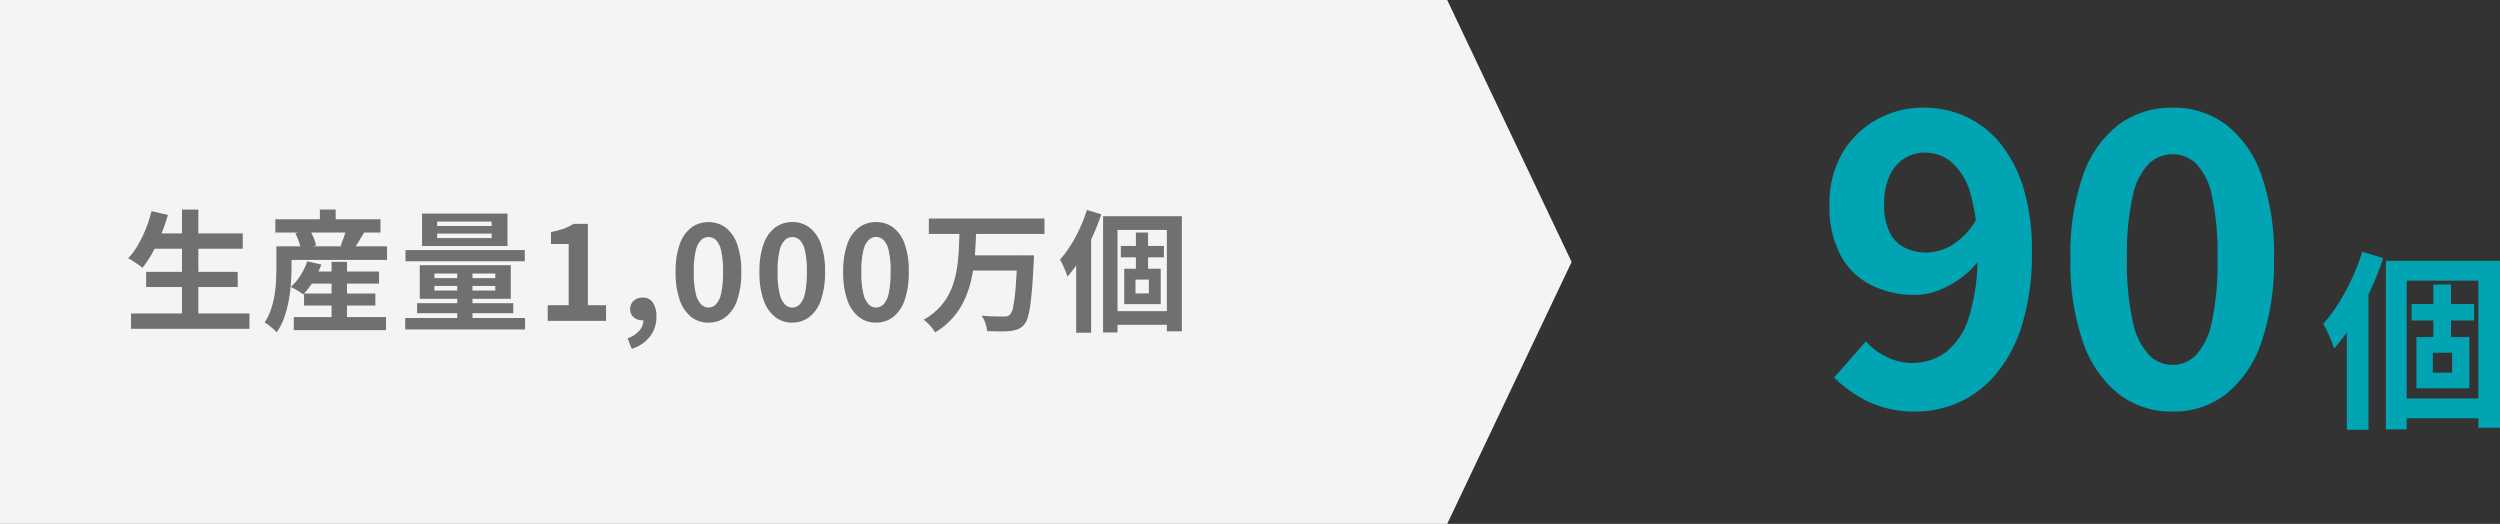
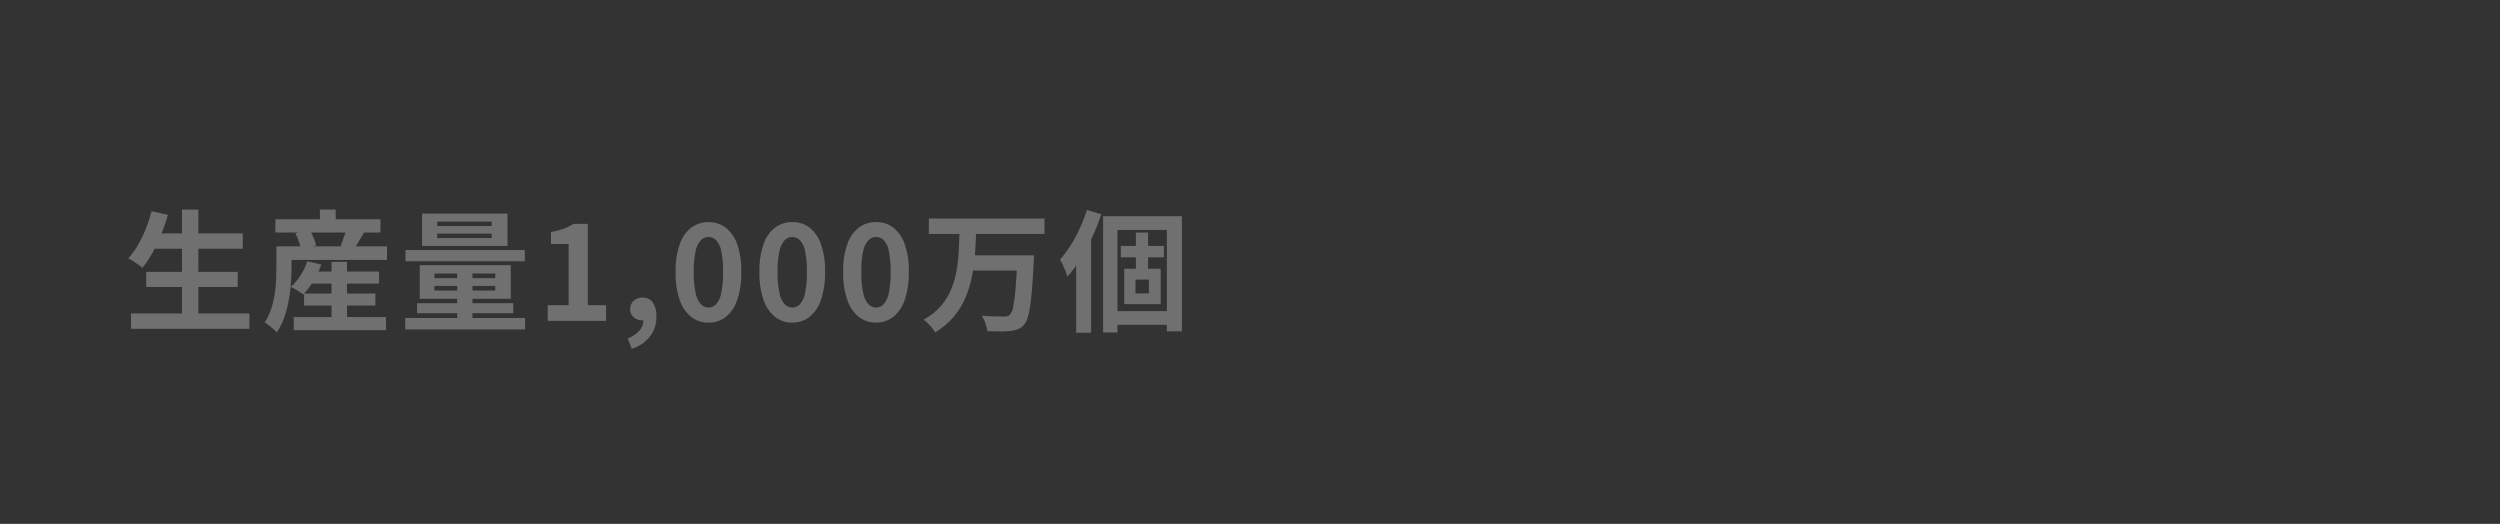
<svg xmlns="http://www.w3.org/2000/svg" version="1.1" viewBox="0 0 381.77 80">
  <rect x="0" y="0" width="381.77" height="80" fill="#333333" stroke="none" />
  <defs>
    <style> .cls-1 { fill: #707070; } .cls-2 { fill: #f4f4f4; } .cls-3 { fill: #00a4b2; } </style>
  </defs>
  <g>
    <g id="_レイヤー_1" data-name="レイヤー_1">
-       <polygon class="cls-2" points="221 0 0 0 0 80 221 80 240 40 221 0" />
      <path id="_パス_69676" data-name="パス_69676" class="cls-1" d="M23.15,35.64h13.92v2.34h-13.92v-2.34ZM22.32,41.52h13.98v2.31h-13.98v-2.31ZM20.01,47.87h18.08v2.34h-18.08v-2.34ZM27.79,32.01h2.5v17.02h-2.5v-17.02ZM23.16,32.25l2.48.56c-.29,1.03-.64,2.05-1.05,3.04-.39.96-.83,1.89-1.33,2.8-.44.79-.94,1.54-1.51,2.25-.2-.18-.41-.34-.63-.49-.27-.18-.54-.36-.81-.54-.27-.18-.51-.32-.73-.42.56-.61,1.06-1.28,1.47-2,.46-.8.87-1.63,1.21-2.49.36-.88.65-1.79.89-2.71ZM46.85,41.47h11.03v1.84h-11.03v-1.84ZM46.43,44.83h10.89v1.83h-10.89v-1.83ZM44.86,48.42h14.09v1.99h-14.09v-1.99ZM50.63,39.99h2.36v9.65h-2.36v-9.65ZM46.93,39.9l2.14.5c-.31.88-.72,1.73-1.21,2.53-.44.74-.97,1.42-1.56,2.04-.18-.14-.36-.28-.56-.4-.23-.15-.46-.29-.7-.43s-.45-.25-.63-.33c.58-.51,1.08-1.11,1.49-1.77.43-.67.78-1.4,1.03-2.16h0ZM43.54,37.62h15.56v2.07h-15.57v-2.07ZM42.05,33.48h16.05v2.03h-16.05v-2.03ZM48.85,32h2.41v2.67h-2.41v-2.67ZM42.22,37.62h2.3v3.27c0,.7-.03,1.48-.09,2.33-.06.88-.17,1.75-.33,2.62-.16.89-.39,1.76-.68,2.61-.28.82-.67,1.59-1.16,2.3-.16-.19-.34-.36-.53-.52-.23-.21-.47-.4-.71-.59-.19-.15-.4-.29-.61-.41.42-.62.74-1.29.98-2,.24-.72.42-1.45.54-2.2.12-.72.2-1.45.23-2.18.03-.71.05-1.37.05-1.97v-3.25ZM45.1,35.63l2.17-.58c.23.4.44.81.62,1.24.17.38.29.78.38,1.19l-2.32.63c-.06-.41-.16-.81-.3-1.19-.15-.44-.33-.87-.54-1.29ZM52.91,34.86l2.74.57c-.3.51-.59,1-.88,1.47s-.54.88-.77,1.22l-1.98-.58c.11-.27.22-.56.33-.87s.22-.63.32-.94c.1-.32.18-.6.23-.87h0ZM66.76,35.67v.68h8.32v-.68h-8.32ZM66.76,33.84v.67h8.32v-.67h-8.32ZM64.45,32.62h13.05v4.95h-13.05v-4.95ZM66.34,43.66v.71h9.29v-.71h-9.29ZM66.34,41.77v.7h9.29v-.7h-9.29ZM64.09,40.5h13.91v5.13h-13.9v-5.13ZM69.82,40.92h2.33v8.57h-2.33v-8.57ZM61.92,38.19h18.22v1.71h-18.22v-1.71ZM63.69,46.3h14.69v1.53h-14.69v-1.53ZM61.88,48.56h18.3v1.75h-18.3v-1.75ZM83.64,49v-2.39h3.2v-9.35h-2.7v-1.83c.66-.11,1.3-.28,1.93-.5.53-.19,1.04-.44,1.52-.74h2.18v12.42h2.78v2.39h-8.9ZM96.47,53.27l-.62-1.6c.69-.24,1.31-.65,1.8-1.19.4-.45.62-1.03.61-1.63l-.1-2.09,1.03,1.74c-.15.14-.33.25-.52.32-.2.07-.41.1-.61.1-.46,0-.92-.16-1.27-.45-.38-.32-.59-.79-.56-1.29-.02-.49.19-.95.56-1.27.38-.32.86-.49,1.35-.47.62-.03,1.21.26,1.56.77.4.64.59,1.38.54,2.13.03,1.09-.32,2.17-.98,3.04-.72.9-1.69,1.56-2.79,1.89ZM108.19,49.27c-.95.02-1.88-.29-2.63-.86-.82-.68-1.43-1.58-1.76-2.59-.46-1.38-.67-2.83-.63-4.29-.04-1.44.17-2.88.63-4.24.33-1,.94-1.87,1.76-2.53.76-.56,1.69-.85,2.63-.84.95-.02,1.87.28,2.63.84.81.66,1.42,1.53,1.75,2.52.46,1.37.67,2.8.63,4.24.04,1.45-.17,2.9-.62,4.29-.32,1.01-.93,1.91-1.75,2.59-.75.58-1.68.89-2.63.87h0ZM108.19,46.97c.43,0,.85-.18,1.15-.5.41-.48.68-1.05.79-1.67.22-1.08.31-2.17.29-3.27.03-1.09-.07-2.17-.29-3.24-.1-.61-.38-1.17-.79-1.63-.31-.3-.72-.47-1.15-.47-.43,0-.84.17-1.14.47-.42.46-.7,1.02-.81,1.63-.23,1.06-.33,2.15-.3,3.24-.03,1.1.07,2.19.3,3.27.11.62.39,1.21.81,1.68.3.31.71.49,1.14.49h0ZM120.99,49.27c-.95.02-1.88-.29-2.63-.87-.82-.68-1.44-1.58-1.76-2.59-.46-1.38-.67-2.83-.63-4.29-.04-1.44.17-2.88.63-4.24.33-1,.94-1.87,1.76-2.53.76-.56,1.69-.85,2.63-.84.95-.02,1.87.28,2.63.84.81.66,1.42,1.53,1.75,2.52.45,1.36.67,2.8.62,4.24.04,1.45-.17,2.9-.62,4.29-.32,1.01-.93,1.91-1.75,2.59-.75.58-1.68.89-2.63.87h0ZM120.99,46.97c.43,0,.85-.18,1.15-.5.41-.48.68-1.05.79-1.67.22-1.08.31-2.17.29-3.27.03-1.09-.07-2.17-.29-3.24-.1-.61-.38-1.17-.79-1.63-.31-.3-.72-.47-1.15-.47-.43,0-.84.17-1.14.47-.42.46-.7,1.02-.81,1.63-.23,1.06-.33,2.15-.3,3.24-.03,1.1.07,2.19.3,3.27.11.62.39,1.21.81,1.68.3.31.71.49,1.14.49h0ZM133.78,49.27c-.95.02-1.88-.29-2.63-.87-.82-.68-1.44-1.58-1.76-2.59-.46-1.38-.67-2.83-.63-4.29-.04-1.44.17-2.88.63-4.25.33-1,.94-1.87,1.76-2.52.76-.56,1.69-.85,2.63-.84.95-.02,1.87.28,2.63.84.81.66,1.42,1.53,1.75,2.52.45,1.36.67,2.8.62,4.24.04,1.45-.17,2.9-.62,4.29-.32,1.01-.93,1.91-1.75,2.59-.75.58-1.68.89-2.64.87h0ZM133.78,46.97c.43,0,.85-.18,1.15-.5.41-.48.68-1.06.79-1.69.22-1.07.31-2.17.29-3.26.03-1.09-.07-2.17-.29-3.24-.1-.61-.38-1.17-.79-1.63-.31-.3-.72-.47-1.15-.47-.43,0-.84.17-1.14.47-.42.46-.7,1.02-.81,1.63-.23,1.06-.33,2.15-.3,3.24-.03,1.1.07,2.19.3,3.27.11.62.39,1.21.81,1.68.3.31.71.49,1.14.5h0ZM141.84,33.37h17.66v2.35h-17.66v-2.35ZM148.24,38.99h8v2.32h-8v-2.32ZM155.38,38.99h2.51v.2c-.01.13-.02.28-.02.45s-.01.31-.02.41c-.07,1.55-.15,2.87-.24,3.97-.09,1.1-.19,2.02-.3,2.76-.08.6-.21,1.19-.38,1.77-.11.37-.28.71-.52,1.01-.26.31-.58.55-.95.71-.38.14-.78.24-1.19.28-.52.05-1.03.07-1.55.06-.64,0-1.29-.02-1.96-.04-.04-.41-.13-.81-.27-1.19-.14-.42-.34-.81-.59-1.17.7.06,1.36.1,1.98.11s1.08.02,1.38.02c.18,0,.37,0,.55-.05.15-.04.29-.11.4-.22.29-.36.47-.79.52-1.25.18-.93.3-1.86.36-2.8.1-1.22.19-2.76.27-4.63v-.41ZM146.54,35.36h2.53c-.04,1.13-.1,2.28-.18,3.45-.08,1.15-.24,2.3-.47,3.44-.22,1.11-.56,2.2-1,3.24-.45,1.05-1.05,2.02-1.78,2.89-.81.94-1.77,1.75-2.84,2.38-.21-.38-.47-.72-.77-1.04-.3-.33-.62-.64-.97-.91.98-.53,1.85-1.22,2.59-2.05.66-.75,1.19-1.6,1.58-2.52.38-.91.66-1.87.83-2.84.18-1,.29-2,.35-3.01.05-1.01.09-2.01.12-3h0ZM168.46,33.02h12.02v17.58h-2.29v-15.49h-7.54v15.66h-2.2v-17.75ZM171.16,37.56h6.58v1.74h-6.58v-1.74ZM169.59,47.51h9.71v2.09h-9.71v-2.09ZM173.46,35.51h1.86v6.43h-1.86v-6.43ZM173.4,42.7v2.1h2.04v-2.1h-2.04ZM171.68,41.04h5.57v5.4h-5.57v-5.4ZM165.98,32.06l2.2.67c-.4,1.18-.86,2.34-1.38,3.47-.52,1.13-1.11,2.24-1.77,3.3-.59.97-1.27,1.89-2.02,2.74-.06-.2-.15-.46-.28-.79s-.28-.66-.43-1c-.13-.28-.27-.55-.43-.81.6-.67,1.13-1.39,1.61-2.15.53-.84,1-1.71,1.41-2.61.43-.91.79-1.86,1.1-2.82h0ZM164.34,37.55l2.26-2.26.02.02v15.5h-2.28v-13.26Z" />
-       <path id="_パス_69677" data-name="パス_69677" class="cls-3" d="M364.34,39.84h17.43v25.48h-3.31v-22.46h-10.94v22.71h-3.18v-25.73ZM368.27,46.42h9.54v2.52h-9.54v-2.52ZM365.98,60.85h14.07v3.02h-14.07v-3.02ZM371.59,43.45h2.7v9.33h-2.7v-9.33ZM371.51,53.87v3.04h2.95v-3.04h-2.95ZM369.01,51.47h8.08v7.83h-8.08v-7.83ZM360.75,38.45l3.19.97c-.57,1.71-1.24,3.4-2.01,5.04-.76,1.65-1.62,3.24-2.57,4.79-.86,1.41-1.83,2.73-2.92,3.97-.08-.28-.22-.67-.41-1.14s-.4-.96-.63-1.45c-.18-.4-.39-.8-.62-1.18.86-.97,1.64-2.02,2.33-3.12.76-1.22,1.45-2.48,2.05-3.79.62-1.33,1.14-2.69,1.58-4.09ZM358.38,46.4l3.28-3.28.03.03v22.48h-3.31v-19.23Z" />
-       <path id="_パス_69678" data-name="パス_69678" class="cls-3" d="M292.56,62.85c-2.53.06-5.04-.47-7.33-1.55-1.91-.92-3.65-2.15-5.15-3.65l4.86-5.53c.87,1,1.94,1.81,3.15,2.37,1.21.61,2.55.94,3.91.95,1.8.01,3.57-.54,5.04-1.58,1.72-1.36,2.98-3.21,3.6-5.32,1-3.27,1.45-6.68,1.33-10.1.09-3-.27-6-1.07-8.89-.48-1.84-1.48-3.5-2.88-4.78-1.14-.96-2.58-1.48-4.07-1.47-1.1,0-2.18.3-3.11.87-1,.64-1.79,1.55-2.27,2.63-.61,1.4-.9,2.92-.85,4.45-.05,1.42.22,2.84.8,4.14.48,1.04,1.29,1.89,2.3,2.41,1.08.53,2.27.79,3.47.77,1.38-.04,2.72-.46,3.89-1.2,1.57-1.02,2.85-2.41,3.73-4.05l.45,6.19c-.8,1.15-1.79,2.15-2.93,2.97-1.08.79-2.25,1.43-3.5,1.9-1.08.42-2.22.64-3.37.66-2.36.04-4.7-.47-6.82-1.5-1.99-1-3.63-2.59-4.68-4.56-1.21-2.39-1.79-5.05-1.69-7.73-.07-2.76.61-5.49,1.97-7.89,1.26-2.15,3.08-3.92,5.26-5.12,2.2-1.21,4.67-1.83,7.17-1.81,2.15,0,4.28.43,6.25,1.29,2.04.91,3.84,2.27,5.27,3.98,1.66,2.01,2.9,4.33,3.65,6.83.96,3.21,1.42,6.56,1.35,9.91.07,3.72-.42,7.42-1.45,10.99-.8,2.78-2.15,5.36-3.97,7.61-1.54,1.88-3.5,3.39-5.71,4.4-2.09.93-4.34,1.41-6.63,1.41ZM331.75,62.85c-2.97.06-5.87-.89-8.23-2.69-2.53-2.06-4.41-4.8-5.43-7.9-1.39-4.12-2.04-8.45-1.92-12.8-.12-4.32.53-8.62,1.92-12.7,1.02-3.05,2.91-5.73,5.43-7.72,2.38-1.75,5.27-2.66,8.23-2.6,2.95-.07,5.83.85,8.2,2.6,2.51,2,4.38,4.68,5.4,7.72,1.38,4.09,2.03,8.39,1.91,12.71.11,4.35-.54,8.68-1.92,12.8-1.01,3.09-2.89,5.83-5.4,7.9-2.35,1.8-5.24,2.75-8.2,2.68ZM331.75,55.73c1.33,0,2.61-.53,3.56-1.47,1.26-1.42,2.11-3.16,2.44-5.02.67-3.21.97-6.49.88-9.77.09-3.26-.21-6.51-.88-9.69-.33-1.82-1.18-3.5-2.44-4.85-.97-.89-2.24-1.39-3.56-1.38-1.31,0-2.57.5-3.53,1.38-1.28,1.34-2.15,3.03-2.5,4.85-.7,3.18-1.01,6.44-.92,9.69-.09,3.28.22,6.56.92,9.77.35,1.87,1.22,3.61,2.5,5.02.94.93,2.21,1.46,3.53,1.47Z" />
    </g>
  </g>
</svg>